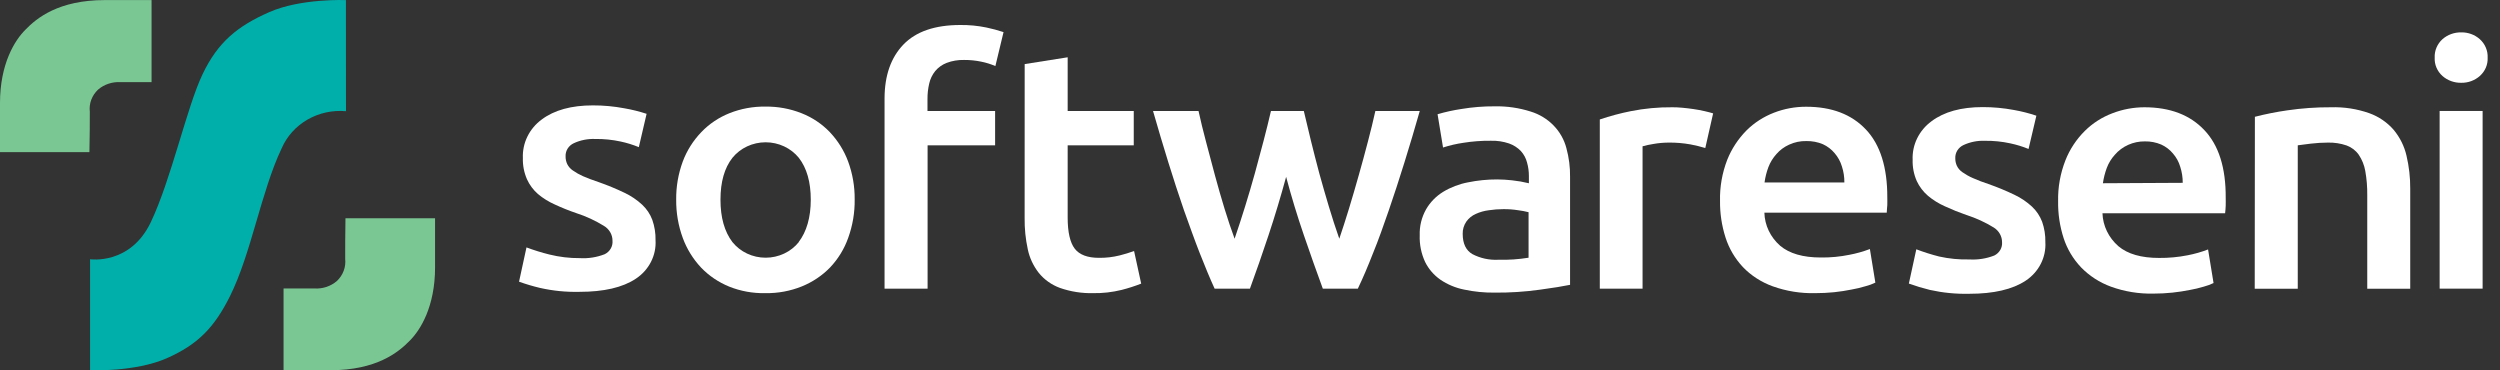
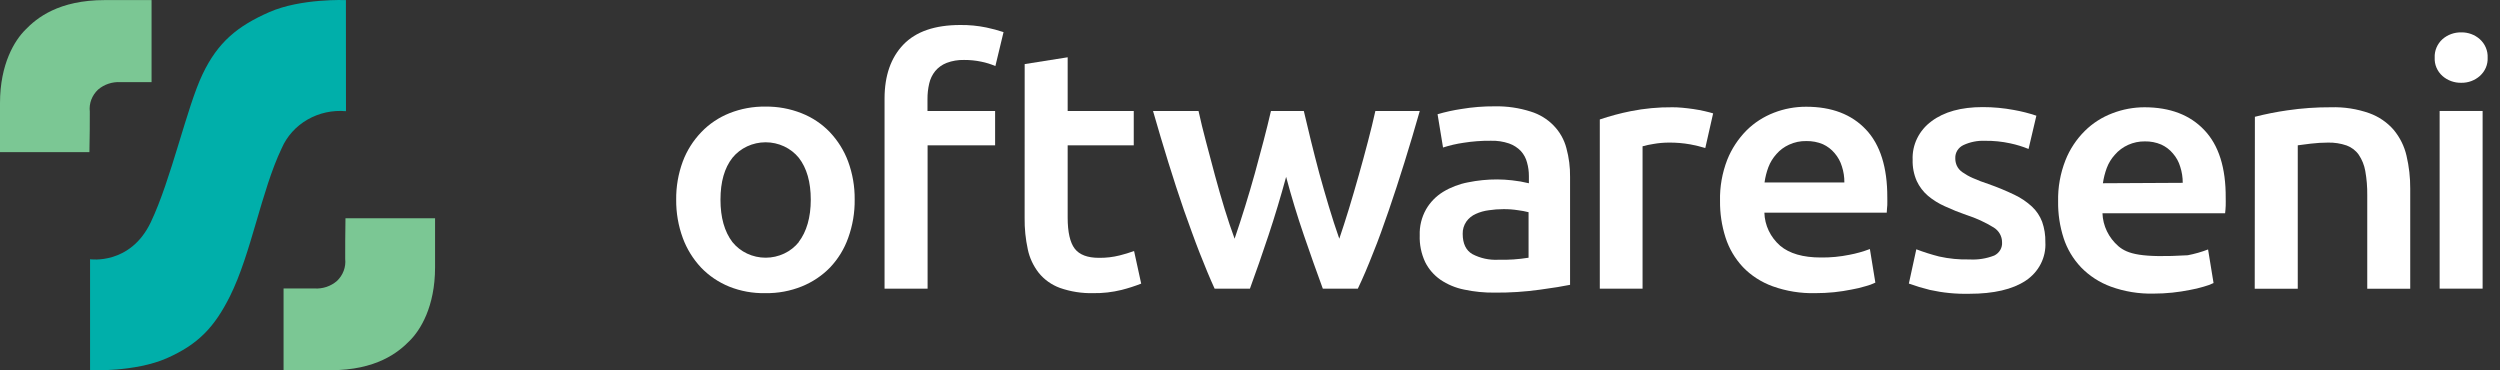
<svg xmlns="http://www.w3.org/2000/svg" width="162" height="24" viewBox="0 0 162 24" fill="none">
  <rect x="0" y="0" width="162" height="24" fill="#333333" stroke="none" />
  <path d="M160.692 2.539C160.367 2.249 159.937 2.091 159.493 2.098C159.041 2.089 158.604 2.247 158.272 2.539C158.103 2.692 157.971 2.879 157.884 3.085C157.797 3.292 157.757 3.514 157.768 3.737C157.757 3.958 157.796 4.178 157.883 4.383C157.97 4.588 158.103 4.773 158.272 4.924C158.604 5.216 159.041 5.374 159.493 5.365C159.937 5.372 160.367 5.213 160.692 4.924C160.862 4.773 160.995 4.589 161.083 4.384C161.17 4.179 161.21 3.958 161.199 3.737C161.21 3.514 161.17 3.292 161.082 3.085C160.995 2.878 160.862 2.692 160.692 2.539Z" fill="white" />
  <path d="M160.873 7.191H158.088V18.704H160.873V7.191Z" fill="white" />
  <path d="M146.106 18.708H148.895V9.416C149.08 9.389 149.364 9.351 149.747 9.307C150.114 9.264 150.484 9.241 150.854 9.24C151.264 9.23 151.673 9.294 152.06 9.426C152.379 9.543 152.653 9.752 152.844 10.023C153.059 10.343 153.204 10.702 153.27 11.078C153.362 11.597 153.405 12.124 153.398 12.651V18.708H156.183V12.234C156.188 11.512 156.107 10.792 155.941 10.087C155.801 9.477 155.517 8.905 155.111 8.415C154.693 7.932 154.15 7.56 153.536 7.337C152.742 7.056 151.898 6.925 151.052 6.951C150.102 6.946 149.153 7.013 148.214 7.151C147.507 7.252 146.807 7.391 146.117 7.568L146.106 18.708Z" fill="white" />
-   <path d="M142.839 8.429C141.912 7.446 140.62 6.953 138.964 6.951C138.253 6.952 137.548 7.083 136.889 7.337C136.213 7.592 135.602 7.983 135.097 8.483C134.546 9.031 134.117 9.681 133.838 10.393C133.506 11.242 133.346 12.145 133.366 13.051C133.354 13.855 133.474 14.656 133.721 15.425C133.948 16.128 134.333 16.775 134.849 17.321C135.386 17.875 136.048 18.305 136.786 18.575C137.667 18.894 138.605 19.047 139.546 19.026C139.955 19.026 140.364 19.004 140.77 18.962C141.168 18.918 141.537 18.864 141.884 18.793C142.195 18.738 142.502 18.666 142.803 18.575C143.022 18.517 143.235 18.438 143.438 18.341L143.083 16.164C142.657 16.328 142.215 16.454 141.764 16.541C141.154 16.662 140.531 16.72 139.908 16.714C138.759 16.714 137.875 16.463 137.272 15.954C136.959 15.682 136.707 15.353 136.529 14.986C136.352 14.619 136.253 14.222 136.24 13.818H144.187C144.205 13.675 144.219 13.506 144.226 13.323C144.233 13.139 144.226 12.983 144.226 12.831C144.24 10.881 143.776 9.409 142.839 8.429ZM136.268 11.874C136.316 11.536 136.401 11.203 136.52 10.881C136.637 10.569 136.814 10.28 137.041 10.03C137.277 9.755 137.574 9.535 137.91 9.385C138.247 9.234 138.614 9.158 138.986 9.162C139.352 9.155 139.716 9.225 140.05 9.368C140.345 9.503 140.603 9.7 140.806 9.945C141.025 10.196 141.186 10.488 141.278 10.803C141.388 11.141 141.443 11.493 141.441 11.847L136.268 11.874Z" fill="white" />
+   <path d="M142.839 8.429C141.912 7.446 140.62 6.953 138.964 6.951C138.253 6.952 137.548 7.083 136.889 7.337C136.213 7.592 135.602 7.983 135.097 8.483C134.546 9.031 134.117 9.681 133.838 10.393C133.506 11.242 133.346 12.145 133.366 13.051C133.354 13.855 133.474 14.656 133.721 15.425C133.948 16.128 134.333 16.775 134.849 17.321C135.386 17.875 136.048 18.305 136.786 18.575C137.667 18.894 138.605 19.047 139.546 19.026C139.955 19.026 140.364 19.004 140.77 18.962C141.168 18.918 141.537 18.864 141.884 18.793C142.195 18.738 142.502 18.666 142.803 18.575C143.022 18.517 143.235 18.438 143.438 18.341L143.083 16.164C142.657 16.328 142.215 16.454 141.764 16.541C138.759 16.714 137.875 16.463 137.272 15.954C136.959 15.682 136.707 15.353 136.529 14.986C136.352 14.619 136.253 14.222 136.24 13.818H144.187C144.205 13.675 144.219 13.506 144.226 13.323C144.233 13.139 144.226 12.983 144.226 12.831C144.24 10.881 143.776 9.409 142.839 8.429ZM136.268 11.874C136.316 11.536 136.401 11.203 136.52 10.881C136.637 10.569 136.814 10.28 137.041 10.03C137.277 9.755 137.574 9.535 137.91 9.385C138.247 9.234 138.614 9.158 138.986 9.162C139.352 9.155 139.716 9.225 140.05 9.368C140.345 9.503 140.603 9.7 140.806 9.945C141.025 10.196 141.186 10.488 141.278 10.803C141.388 11.141 141.443 11.493 141.441 11.847L136.268 11.874Z" fill="white" />
  <path d="M125.656 16.622C125.154 16.495 124.659 16.338 124.177 16.154L123.694 18.375C124.139 18.536 124.592 18.673 125.053 18.786C125.891 18.973 126.751 19.057 127.611 19.037C129.191 19.037 130.408 18.754 131.262 18.189C131.681 17.912 132.019 17.537 132.242 17.099C132.466 16.661 132.568 16.176 132.539 15.69C132.549 15.242 132.479 14.795 132.33 14.37C132.191 14.001 131.967 13.666 131.674 13.39C131.338 13.079 130.954 12.819 130.534 12.621C129.988 12.359 129.427 12.127 128.853 11.925C128.506 11.813 128.166 11.683 127.835 11.536C127.598 11.433 127.373 11.306 127.164 11.159C127.011 11.055 126.889 10.915 126.809 10.752C126.736 10.593 126.699 10.421 126.703 10.247C126.696 10.071 126.743 9.898 126.837 9.747C126.932 9.597 127.07 9.476 127.235 9.399C127.664 9.2 128.138 9.105 128.615 9.124C129.174 9.116 129.731 9.172 130.275 9.291C130.678 9.377 131.071 9.498 131.45 9.653L131.957 7.497C131.484 7.338 130.999 7.215 130.506 7.127C129.838 7.002 129.158 6.939 128.477 6.94C127.079 6.94 125.975 7.246 125.163 7.856C124.764 8.148 124.445 8.528 124.232 8.963C124.019 9.398 123.918 9.875 123.939 10.355C123.924 10.826 124.015 11.294 124.205 11.729C124.374 12.094 124.622 12.421 124.932 12.688C125.261 12.963 125.629 13.191 126.025 13.367C126.479 13.577 126.945 13.765 127.42 13.93C128.044 14.129 128.64 14.402 129.194 14.743C129.359 14.845 129.495 14.986 129.589 15.151C129.683 15.316 129.733 15.501 129.733 15.69C129.748 15.866 129.708 16.042 129.618 16.197C129.528 16.351 129.393 16.477 129.229 16.558C128.718 16.758 128.166 16.845 127.615 16.812C126.956 16.829 126.298 16.765 125.656 16.622Z" fill="white" />
  <path d="M120.913 8.395C119.983 7.408 118.695 6.917 117.039 6.917C116.324 6.915 115.615 7.046 114.953 7.303C114.284 7.561 113.679 7.95 113.179 8.446C112.634 8.996 112.208 9.644 111.926 10.352C111.596 11.203 111.437 12.106 111.458 13.014C111.448 13.818 111.568 14.618 111.813 15.388C112.038 16.095 112.42 16.747 112.934 17.3C113.468 17.857 114.132 18.285 114.871 18.552C115.753 18.869 116.692 19.02 117.635 18.996C118.043 18.996 118.452 18.976 118.859 18.935C119.256 18.891 119.625 18.836 119.969 18.765C120.281 18.711 120.589 18.637 120.892 18.545C121.11 18.489 121.322 18.412 121.523 18.314L121.169 16.137C120.74 16.3 120.297 16.425 119.845 16.51C119.236 16.634 118.615 16.694 117.993 16.686C116.836 16.686 115.96 16.432 115.357 15.927C115.044 15.653 114.791 15.322 114.615 14.954C114.439 14.585 114.342 14.186 114.332 13.78H122.261C122.261 13.638 122.289 13.468 122.297 13.285C122.304 13.102 122.297 12.946 122.297 12.793C122.304 10.857 121.842 9.375 120.913 8.395ZM114.342 11.823C114.388 11.486 114.471 11.154 114.591 10.833C114.71 10.52 114.888 10.231 115.116 9.979C115.338 9.723 115.617 9.517 115.932 9.375C116.282 9.212 116.67 9.131 117.06 9.141C117.426 9.135 117.789 9.204 118.124 9.345C118.42 9.481 118.679 9.679 118.884 9.925C119.1 10.177 119.261 10.469 119.355 10.783C119.465 11.12 119.519 11.471 119.515 11.823H114.342Z" fill="white" />
  <path d="M111.011 7.347C110.873 7.303 110.688 7.256 110.457 7.202C110.227 7.147 109.989 7.107 109.748 7.069C109.507 7.032 109.255 7.005 109.01 6.981C108.765 6.957 108.549 6.951 108.364 6.951C107.463 6.943 106.564 7.027 105.682 7.202C104.998 7.338 104.325 7.518 103.667 7.741V18.704H106.438V9.48C106.671 9.415 106.907 9.364 107.147 9.328C107.47 9.271 107.798 9.242 108.126 9.24C108.602 9.235 109.078 9.274 109.546 9.358C109.869 9.419 110.189 9.497 110.503 9.592L111.011 7.347Z" fill="white" />
  <path d="M101.503 9.603C101.361 9.051 101.074 8.543 100.669 8.128C100.264 7.712 99.755 7.403 99.189 7.229C98.439 6.99 97.652 6.875 96.862 6.89C96.135 6.885 95.41 6.943 94.694 7.063C94.173 7.141 93.658 7.254 93.154 7.402L93.509 9.559C93.939 9.42 94.38 9.318 94.829 9.253C95.415 9.159 96.008 9.115 96.603 9.121C97.006 9.108 97.408 9.168 97.788 9.297C98.081 9.401 98.343 9.569 98.554 9.789C98.746 10.002 98.882 10.256 98.951 10.528C99.034 10.816 99.074 11.112 99.072 11.41V11.875C98.715 11.787 98.353 11.724 97.986 11.685C97.666 11.648 97.344 11.629 97.021 11.627C96.384 11.625 95.747 11.689 95.123 11.817C94.552 11.925 94.008 12.133 93.516 12.431C93.052 12.717 92.671 13.108 92.406 13.57C92.118 14.085 91.978 14.662 91.998 15.245C91.976 15.844 92.097 16.439 92.352 16.985C92.577 17.437 92.916 17.829 93.339 18.125C93.798 18.436 94.32 18.654 94.871 18.765C95.522 18.904 96.188 18.97 96.855 18.962C97.835 18.971 98.815 18.907 99.785 18.772C100.655 18.654 101.304 18.548 101.74 18.457V11.461C101.749 10.834 101.669 10.209 101.503 9.603ZM99.051 16.7C98.403 16.805 97.746 16.849 97.089 16.832C96.505 16.862 95.924 16.736 95.41 16.466C94.999 16.229 94.783 15.788 94.783 15.157C94.774 14.873 94.857 14.594 95.02 14.357C95.173 14.142 95.384 13.971 95.631 13.862C95.898 13.74 96.184 13.66 96.478 13.624C96.788 13.576 97.102 13.552 97.415 13.553C97.738 13.549 98.061 13.573 98.38 13.624C98.606 13.652 98.831 13.694 99.051 13.75V16.7Z" fill="white" />
  <path d="M84.49 15.239C84.909 16.462 85.318 17.617 85.718 18.704H87.988C88.313 18.026 88.642 17.255 88.978 16.392C89.333 15.527 89.656 14.604 89.997 13.621C90.337 12.637 90.671 11.603 91.011 10.515C91.352 9.426 91.678 8.321 92.001 7.191H89.124C88.987 7.809 88.825 8.473 88.638 9.185C88.453 9.894 88.255 10.623 88.045 11.363C87.836 12.102 87.626 12.827 87.41 13.533C87.194 14.238 86.984 14.889 86.786 15.469C86.549 14.791 86.323 14.094 86.108 13.377C85.893 12.66 85.686 11.941 85.487 11.22C85.296 10.501 85.116 9.8 84.948 9.118C84.78 8.435 84.626 7.793 84.487 7.191H82.358C82.219 7.795 82.06 8.437 81.882 9.118C81.705 9.798 81.517 10.499 81.318 11.22C81.116 11.939 80.907 12.658 80.683 13.377C80.46 14.096 80.233 14.794 80.002 15.469C79.786 14.883 79.569 14.235 79.353 13.533C79.137 12.831 78.931 12.105 78.729 11.363C78.526 10.62 78.335 9.894 78.15 9.185C77.966 8.477 77.795 7.809 77.664 7.191H74.716C75.04 8.322 75.37 9.43 75.706 10.515C76.042 11.6 76.38 12.635 76.72 13.621C77.075 14.604 77.398 15.527 77.739 16.392C78.079 17.256 78.398 18.029 78.707 18.704H80.996C81.393 17.619 81.795 16.464 82.202 15.239C82.609 14.013 82.988 12.754 83.341 11.461C83.686 12.754 84.069 14.013 84.49 15.239Z" fill="white" />
  <path d="M66.396 14.126C66.387 14.81 66.456 15.492 66.602 16.161C66.717 16.712 66.96 17.23 67.311 17.68C67.666 18.12 68.141 18.458 68.684 18.657C69.373 18.898 70.104 19.013 70.838 18.996C71.46 19.006 72.08 18.935 72.683 18.786C73.114 18.676 73.537 18.54 73.949 18.379L73.488 16.266C73.183 16.377 72.871 16.472 72.555 16.551C72.115 16.661 71.661 16.714 71.207 16.707C70.472 16.707 69.947 16.51 69.642 16.113C69.337 15.717 69.185 15.028 69.185 14.103V9.416H73.467V7.191H69.185V3.712L66.399 4.153L66.396 14.126Z" fill="white" />
  <path d="M58.54 2.888C57.729 3.732 57.322 4.895 57.319 6.378V18.705H60.108V9.416H64.483V7.192H60.101V6.422C60.098 6.08 60.136 5.738 60.215 5.405C60.281 5.113 60.414 4.838 60.605 4.601C60.8 4.369 61.054 4.188 61.343 4.075C61.702 3.94 62.086 3.876 62.471 3.885C62.847 3.883 63.221 3.92 63.589 3.997C63.902 4.06 64.208 4.155 64.5 4.282L65.029 2.081C64.666 1.961 64.297 1.862 63.922 1.783C63.363 1.667 62.791 1.613 62.219 1.62C60.578 1.622 59.351 2.045 58.54 2.888Z" fill="white" />
  <path d="M54.957 10.46C54.697 9.759 54.294 9.114 53.772 8.562C53.261 8.028 52.634 7.609 51.934 7.334C51.194 7.042 50.4 6.897 49.6 6.907C48.801 6.896 48.01 7.041 47.272 7.334C46.577 7.611 45.953 8.03 45.445 8.562C44.917 9.112 44.509 9.757 44.246 10.46C43.952 11.257 43.807 12.095 43.817 12.94C43.809 13.786 43.953 14.627 44.246 15.425C44.506 16.132 44.909 16.783 45.431 17.341C45.939 17.87 46.56 18.29 47.251 18.572C47.994 18.87 48.794 19.014 49.6 18.996C50.41 19.009 51.213 18.86 51.959 18.559C52.655 18.277 53.28 17.857 53.793 17.328C54.317 16.772 54.715 16.12 54.964 15.412C55.253 14.612 55.395 13.771 55.383 12.926C55.392 12.087 55.248 11.252 54.957 10.46ZM51.764 15.686C51.51 16.001 51.185 16.257 50.812 16.432C50.438 16.608 50.028 16.699 49.612 16.699C49.197 16.699 48.786 16.608 48.413 16.432C48.04 16.257 47.714 16.001 47.46 15.686C46.946 15.008 46.687 14.096 46.687 12.94C46.687 11.783 46.946 10.884 47.46 10.227C47.715 9.913 48.041 9.66 48.414 9.485C48.787 9.311 49.197 9.22 49.612 9.22C50.027 9.22 50.437 9.311 50.81 9.485C51.183 9.66 51.509 9.913 51.764 10.227C52.278 10.888 52.538 11.797 52.538 12.94C52.538 14.082 52.268 15.018 51.753 15.686H51.764Z" fill="white" />
-   <path d="M35.603 16.493C35.098 16.368 34.602 16.214 34.116 16.032L33.634 18.253C34.078 18.413 34.532 18.548 34.993 18.657C35.83 18.847 36.69 18.932 37.551 18.911C39.131 18.911 40.346 18.629 41.198 18.063C41.618 17.787 41.956 17.412 42.181 16.974C42.405 16.536 42.508 16.051 42.479 15.564C42.489 15.116 42.418 14.67 42.269 14.245C42.131 13.875 41.906 13.54 41.613 13.265C41.277 12.954 40.893 12.694 40.474 12.495C39.928 12.233 39.366 12.001 38.792 11.8C38.395 11.668 38.054 11.539 37.778 11.417C37.542 11.313 37.319 11.187 37.111 11.04C36.959 10.935 36.837 10.795 36.756 10.633C36.682 10.474 36.646 10.302 36.65 10.128C36.642 9.953 36.689 9.779 36.783 9.628C36.878 9.478 37.016 9.357 37.182 9.28C37.611 9.081 38.085 8.987 38.562 9.006C39.12 8.998 39.678 9.053 40.222 9.172C40.624 9.258 41.017 9.38 41.396 9.535L41.9 7.375C41.425 7.22 40.939 7.1 40.446 7.015C39.779 6.89 39.1 6.827 38.42 6.829C37.022 6.829 35.916 7.134 35.103 7.744C34.705 8.037 34.387 8.416 34.175 8.85C33.962 9.284 33.862 9.761 33.882 10.24C33.868 10.712 33.958 11.181 34.148 11.617C34.312 11.98 34.554 12.306 34.858 12.573C35.187 12.847 35.555 13.075 35.951 13.251C36.404 13.462 36.87 13.649 37.345 13.811C37.969 14.012 38.565 14.287 39.119 14.628C39.295 14.729 39.44 14.873 39.54 15.044C39.641 15.215 39.692 15.409 39.69 15.605C39.705 15.781 39.664 15.958 39.574 16.112C39.484 16.267 39.348 16.392 39.183 16.473C38.673 16.673 38.122 16.76 37.572 16.727C36.908 16.731 36.246 16.652 35.603 16.493Z" fill="white" />
  <path d="M28.192 14.143V17.328C28.192 19.881 27.234 21.397 26.552 22.075C25.814 22.835 24.395 23.991 21.397 23.991H18.375V18.694H20.386C20.648 18.709 20.909 18.673 21.157 18.591C21.404 18.508 21.631 18.38 21.827 18.213C22.024 18.028 22.175 17.803 22.269 17.555C22.363 17.306 22.398 17.041 22.369 16.778C22.369 16.29 22.369 14.984 22.387 14.143H28.192Z" fill="#7BC794" />
  <path d="M9.821 0.005V5.322H7.805C7.543 5.307 7.28 5.342 7.031 5.425C6.783 5.507 6.554 5.636 6.358 5.804C6.16 5.988 6.009 6.213 5.915 6.462C5.822 6.71 5.789 6.976 5.819 7.238C5.819 7.72 5.819 9.025 5.794 9.86H0V6.682C0 4.132 0.958 2.613 1.639 1.934C2.377 1.168 3.796 0.005 6.798 0.005H9.821Z" fill="#7BC794" />
  <path d="M22.415 0.006C22.415 0.006 19.499 -0.117 17.448 0.786C15.398 1.688 14.124 2.718 13.127 4.807C12.101 6.954 11.101 11.61 9.771 14.401C8.44 17.192 5.836 16.799 5.836 16.799V23.994C5.836 23.994 8.756 24.116 10.803 23.215C12.85 22.312 13.9 21.197 14.901 19.196C16.281 16.432 16.927 12.387 18.254 9.606C18.589 8.833 19.174 8.183 19.923 7.751C20.673 7.319 21.547 7.127 22.419 7.205L22.415 0.006Z" fill="#00AFAA" />
</svg>